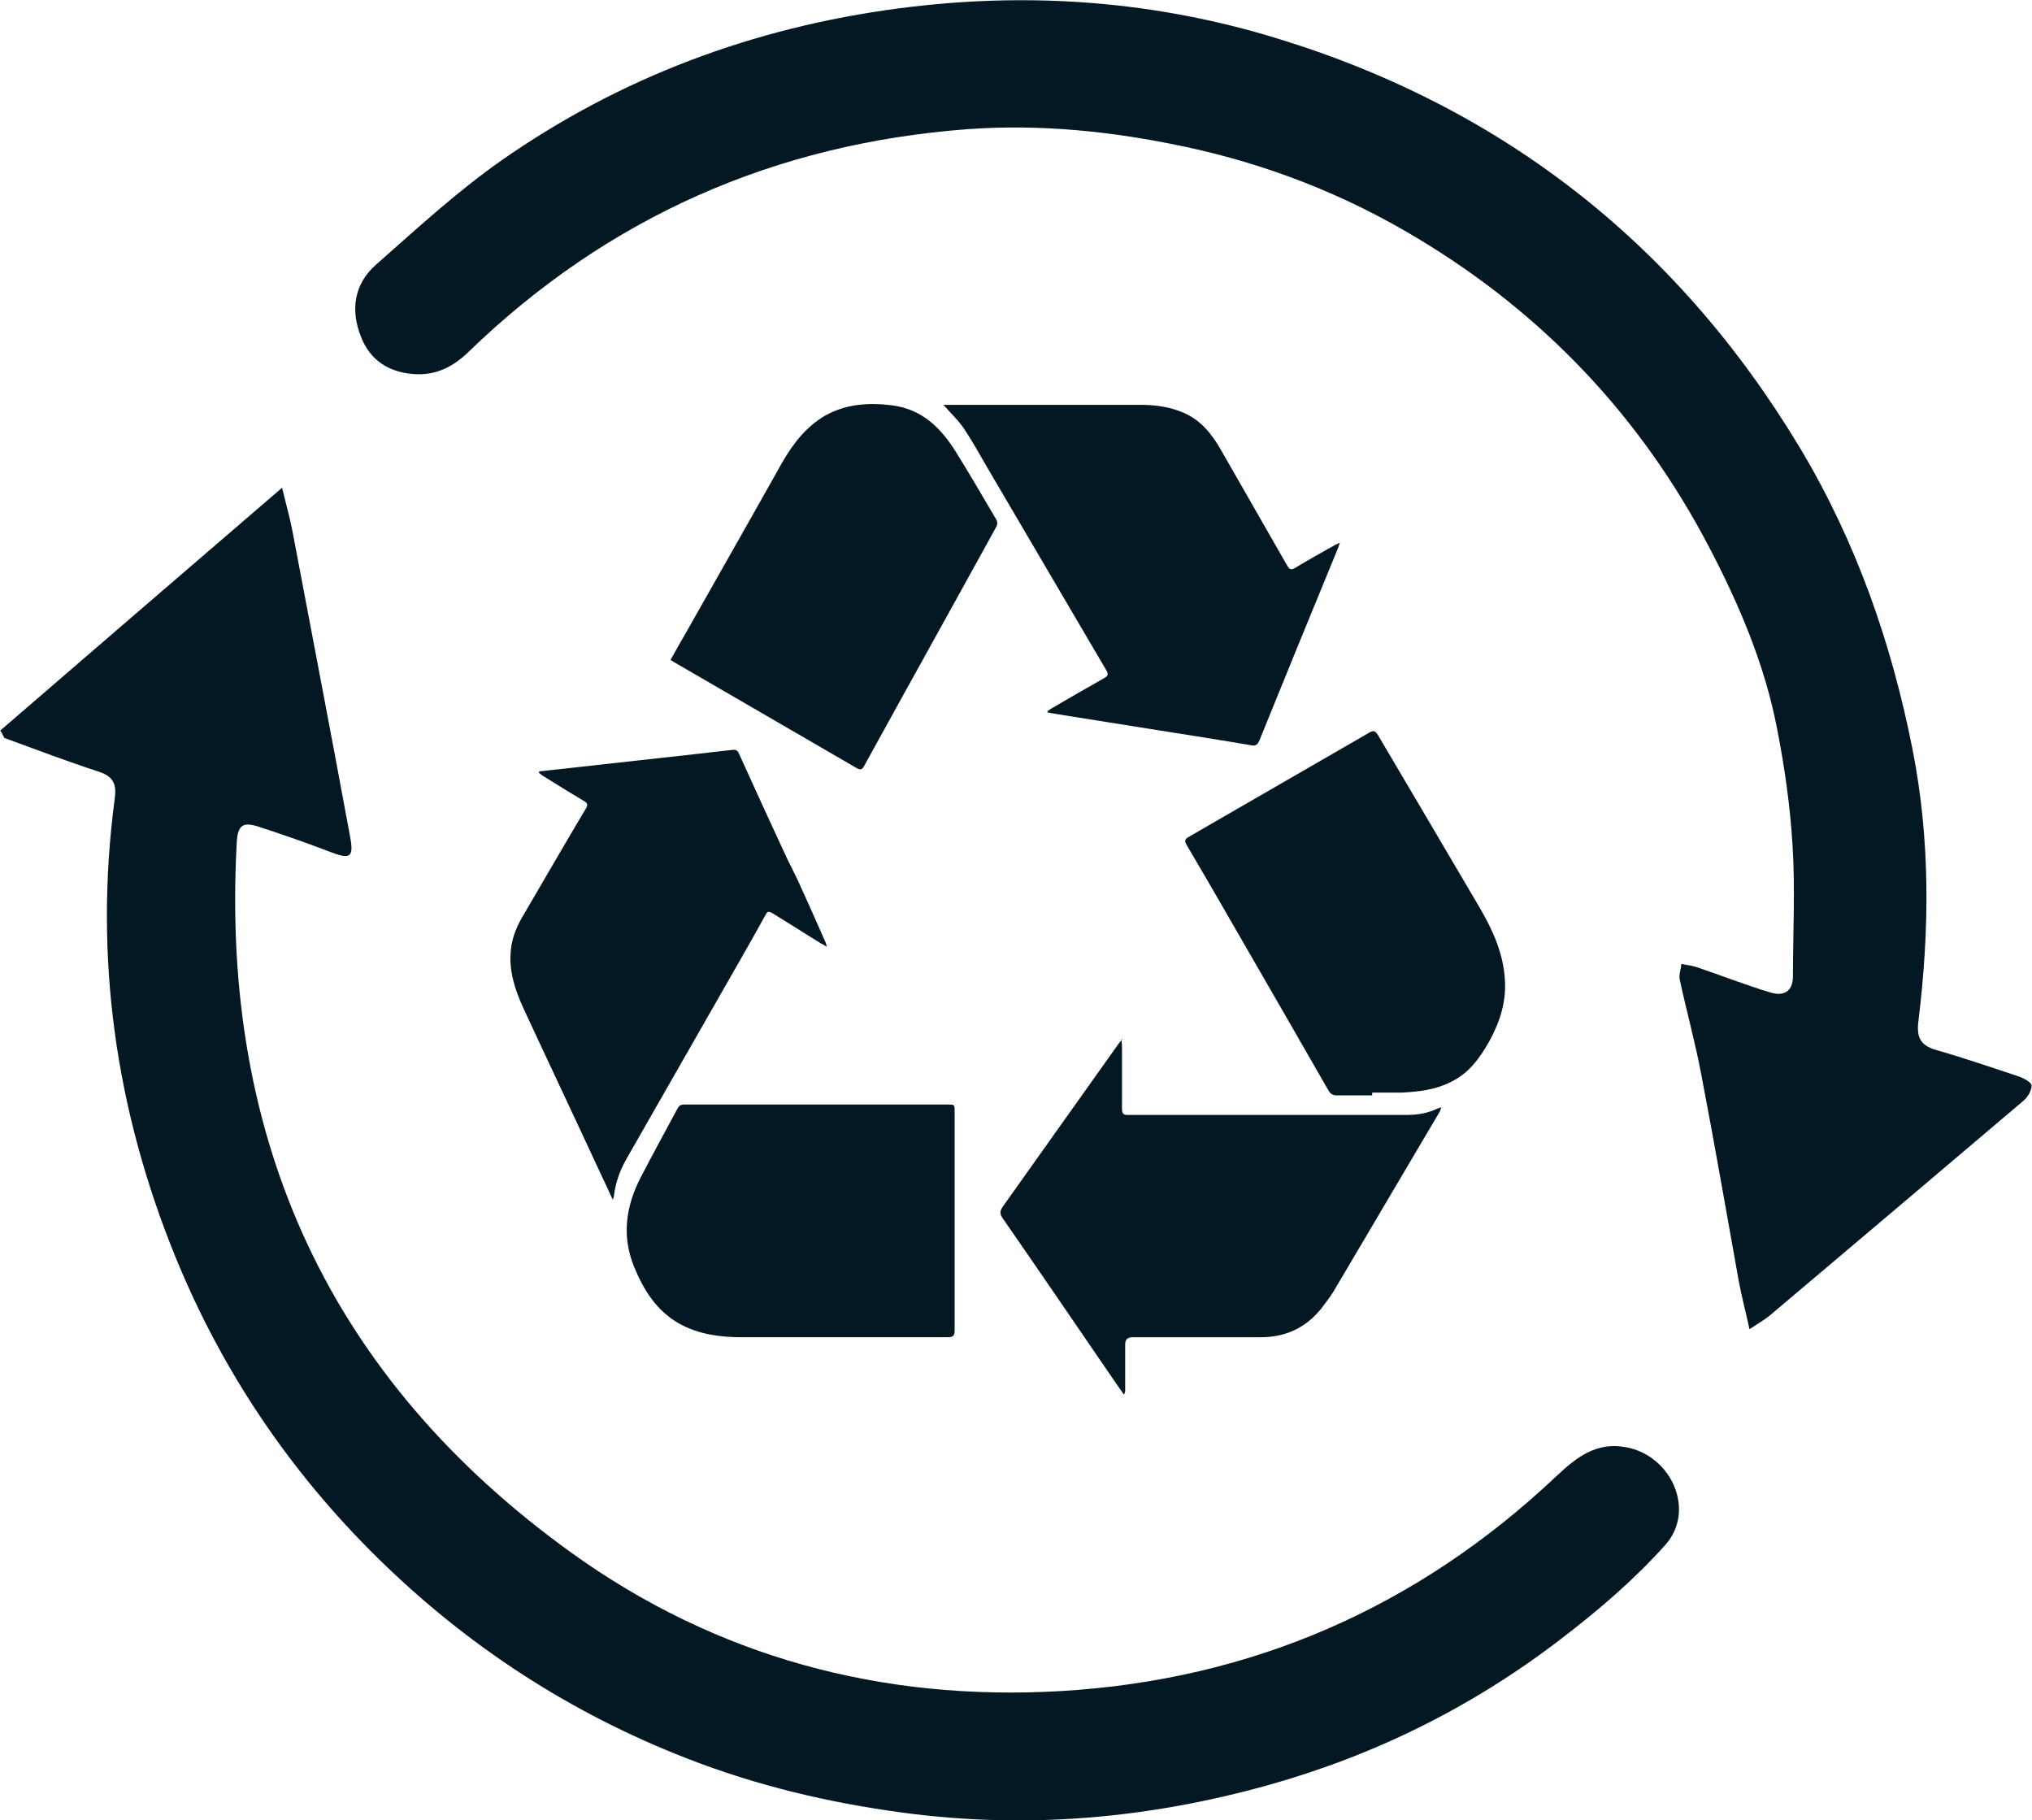
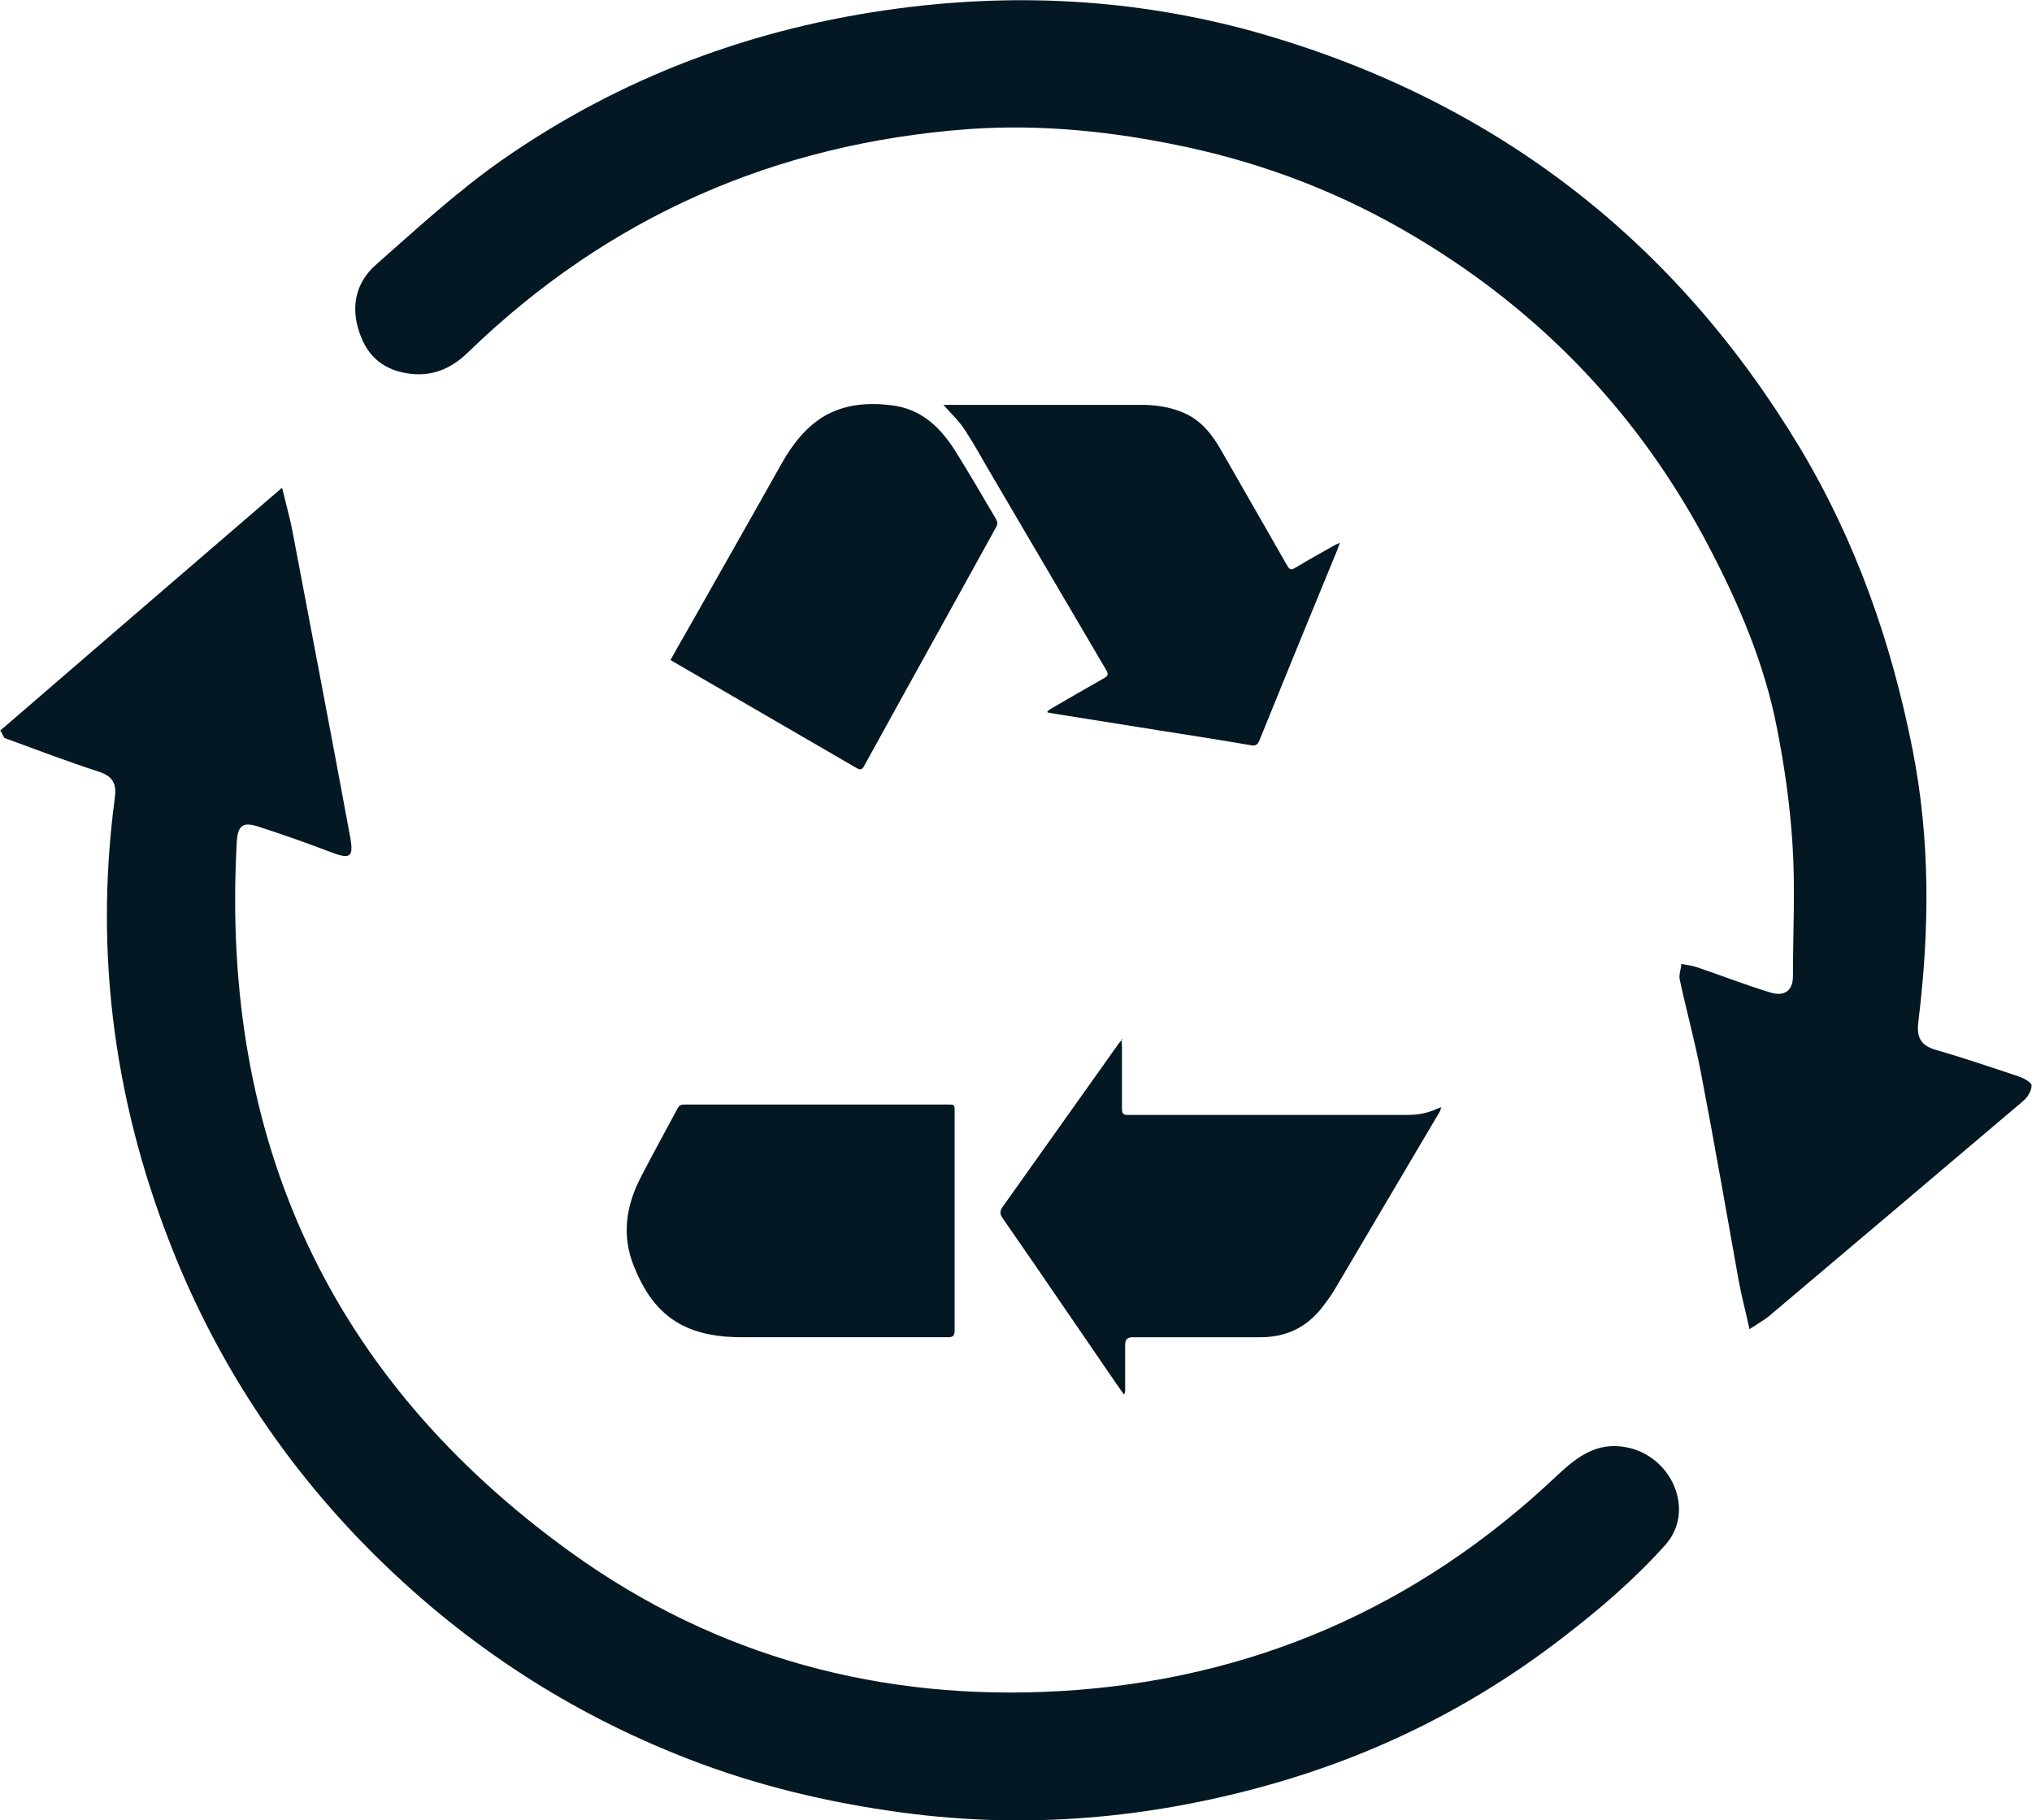
<svg xmlns="http://www.w3.org/2000/svg" id="Layer_2" viewBox="0 0 51 45.68">
  <defs>
    <style>.cls-1{fill:#041823;}</style>
  </defs>
  <g id="Layer_3">
    <path class="cls-1" d="m43.91,33.36c-.1-.46-.2-.83-.27-1.21-.31-1.73-.61-3.46-.94-5.18-.15-.8-.37-1.59-.54-2.38-.03-.12.03-.26.04-.4.13.03.26.04.38.08.62.21,1.23.45,1.86.64.33.1.56-.03.56-.41,0-1.1.06-2.2-.01-3.29-.06-.98-.2-1.97-.39-2.93-.31-1.61-.95-3.11-1.71-4.56-1.71-3.27-4.17-5.86-7.33-7.75-1.81-1.09-3.76-1.85-5.83-2.29-1.79-.38-3.59-.57-5.42-.44-4.86.36-9.06,2.21-12.56,5.6-.38.37-.81.58-1.34.55-.64-.04-1.12-.34-1.35-.94-.27-.67-.17-1.33.38-1.81,1.02-.9,2.03-1.83,3.14-2.61C15.57,1.94,18.91.69,22.56.21c3.12-.41,6.18-.21,9.18.66,5.81,1.7,10.3,5.16,13.43,10.36,1.41,2.35,2.3,4.89,2.83,7.57.45,2.27.43,4.54.15,6.82-.05.39.03.61.44.73.7.2,1.4.44,2.09.67.12.04.31.15.31.22,0,.13-.1.3-.21.39-2.12,1.8-4.25,3.6-6.38,5.4-.14.11-.3.2-.51.34Z" />
    <path class="cls-1" d="m0,18.34c2.33-2.01,4.66-4.02,7.08-6.1.11.46.2.77.26,1.09.48,2.54.97,5.08,1.44,7.63.11.57.02.62-.52.41-.57-.22-1.15-.42-1.73-.61-.44-.15-.57-.06-.59.42-.4,7.44,2.34,13.42,8.39,17.78,3.65,2.63,7.81,3.74,12.29,3.48,4.79-.28,8.96-2.1,12.45-5.4.5-.47,1-.86,1.74-.72,1.15.21,1.76,1.6.98,2.46-.78.87-1.68,1.64-2.61,2.35-2.21,1.7-4.67,2.92-7.35,3.67-3.01.84-6.06,1.11-9.18.69-1.86-.25-3.67-.68-5.41-1.36-2.93-1.14-5.51-2.82-7.75-5.02-2.21-2.17-3.91-4.69-5.08-7.55-1.51-3.7-2.06-7.54-1.53-11.52.05-.35-.03-.55-.39-.67-.8-.26-1.59-.56-2.38-.85-.03-.06-.06-.11-.09-.17Z" />
    <path class="cls-1" d="m28.15,26.07c0,.09.01.13.01.18,0,.52,0,1.05,0,1.57,0,.12.03.17.16.16,2.34,0,4.68,0,7.02,0,.26,0,.51-.05.74-.16.03-.01.05-.02.1-.03-.02.04-.03.07-.04.1-.89,1.51-1.78,3.01-2.67,4.52-.09.15-.2.28-.3.42-.39.49-.9.73-1.53.73-1.07,0-2.14,0-3.22,0q-.18,0-.18.18c0,.38,0,.75,0,1.13,0,.04,0,.08-.03.13-.06-.09-.13-.18-.19-.27-.95-1.38-1.89-2.77-2.85-4.15-.08-.11-.08-.19,0-.3.97-1.36,1.93-2.72,2.9-4.08.02-.03.05-.06.1-.12Z" />
    <path class="cls-1" d="m23.67,10.16s.03,0,.06,0c1.63,0,3.27,0,4.9,0,.37,0,.73.05,1.08.2.44.19.72.55.95.96.55.96,1.1,1.92,1.65,2.88.06.1.1.11.2.05.33-.2.67-.39,1.01-.58.02-.01.05-.02.11-.05-.05.14-.09.25-.14.36-.63,1.53-1.26,3.07-1.88,4.6-.05.12-.11.15-.23.12-.76-.13-1.53-.25-2.29-.37-.84-.13-1.67-.27-2.51-.4-.1-.02-.19-.03-.29-.05,0-.01,0-.02,0-.03.03-.02.06-.05.1-.07.44-.26.88-.51,1.32-.76.11-.06.11-.11.05-.21-.99-1.68-1.97-3.36-2.96-5.04-.19-.33-.38-.67-.59-.99-.15-.23-.36-.42-.54-.63Z" />
-     <path class="cls-1" d="m13.52,19.36c.18-.02.36-.04.55-.06,1.11-.12,2.23-.25,3.34-.37.32-.04.64-.07.97-.11.09-.01.13.01.17.1.38.84.76,1.67,1.15,2.51.11.24.24.48.35.72.23.5.45,1,.67,1.5.01.03.02.05.03.11-.06-.04-.1-.06-.14-.08-.41-.25-.81-.51-1.22-.76-.07-.04-.12-.07-.17.03-.23.42-.47.84-.71,1.26-.93,1.63-1.86,3.25-2.79,4.88-.16.28-.27.59-.31.91,0,.03-.01.05-.03.11-.12-.26-.23-.5-.34-.73-.63-1.36-1.27-2.71-1.9-4.07-.21-.46-.37-.93-.32-1.45.03-.35.17-.66.35-.95.51-.87,1.01-1.74,1.53-2.61.06-.1.05-.15-.05-.2-.35-.21-.69-.42-1.04-.64-.03-.02-.05-.04-.08-.06,0-.01,0-.02,0-.04Z" />
    <path class="cls-1" d="m20.51,27.72c1.09,0,2.19,0,3.28,0,.17,0,.17,0,.17.17,0,1.83,0,3.67,0,5.5,0,.13-.04.17-.17.17-1.72,0-3.45,0-5.17,0-.54,0-1.08-.07-1.57-.34-.58-.33-.9-.85-1.14-1.44-.31-.77-.2-1.51.17-2.23.3-.58.62-1.16.93-1.74.05-.09.11-.09.19-.09,1.1,0,2.2,0,3.31,0h0Z" />
-     <path class="cls-1" d="m34.44,27.49c-.3,0-.6,0-.89,0-.09,0-.15-.03-.2-.11-.8-1.39-1.59-2.77-2.39-4.15-.39-.68-.78-1.35-1.18-2.03-.06-.1-.04-.14.06-.2,1.51-.87,3.01-1.74,4.52-2.61.1-.06.15-.06.22.05.86,1.46,1.72,2.91,2.57,4.36.32.55.58,1.13.62,1.78.04.57-.13,1.08-.4,1.57-.24.42-.52.8-.97,1.01-.38.19-.8.24-1.22.26-.25,0-.49,0-.74,0,0,.02,0,.04,0,.06Z" />
    <path class="cls-1" d="m16.83,16.56c.14-.25.28-.5.42-.74.79-1.4,1.59-2.8,2.38-4.21.27-.47.6-.9,1.08-1.18.52-.29,1.08-.33,1.66-.26.76.09,1.24.56,1.62,1.17.35.56.68,1.13,1.01,1.69.04.07.04.13,0,.2-1.1,2-2.21,3.99-3.31,5.99-.05.1-.1.11-.2.05-1.52-.88-3.03-1.76-4.55-2.64-.04-.02-.08-.05-.13-.08Z" />
  </g>
</svg>